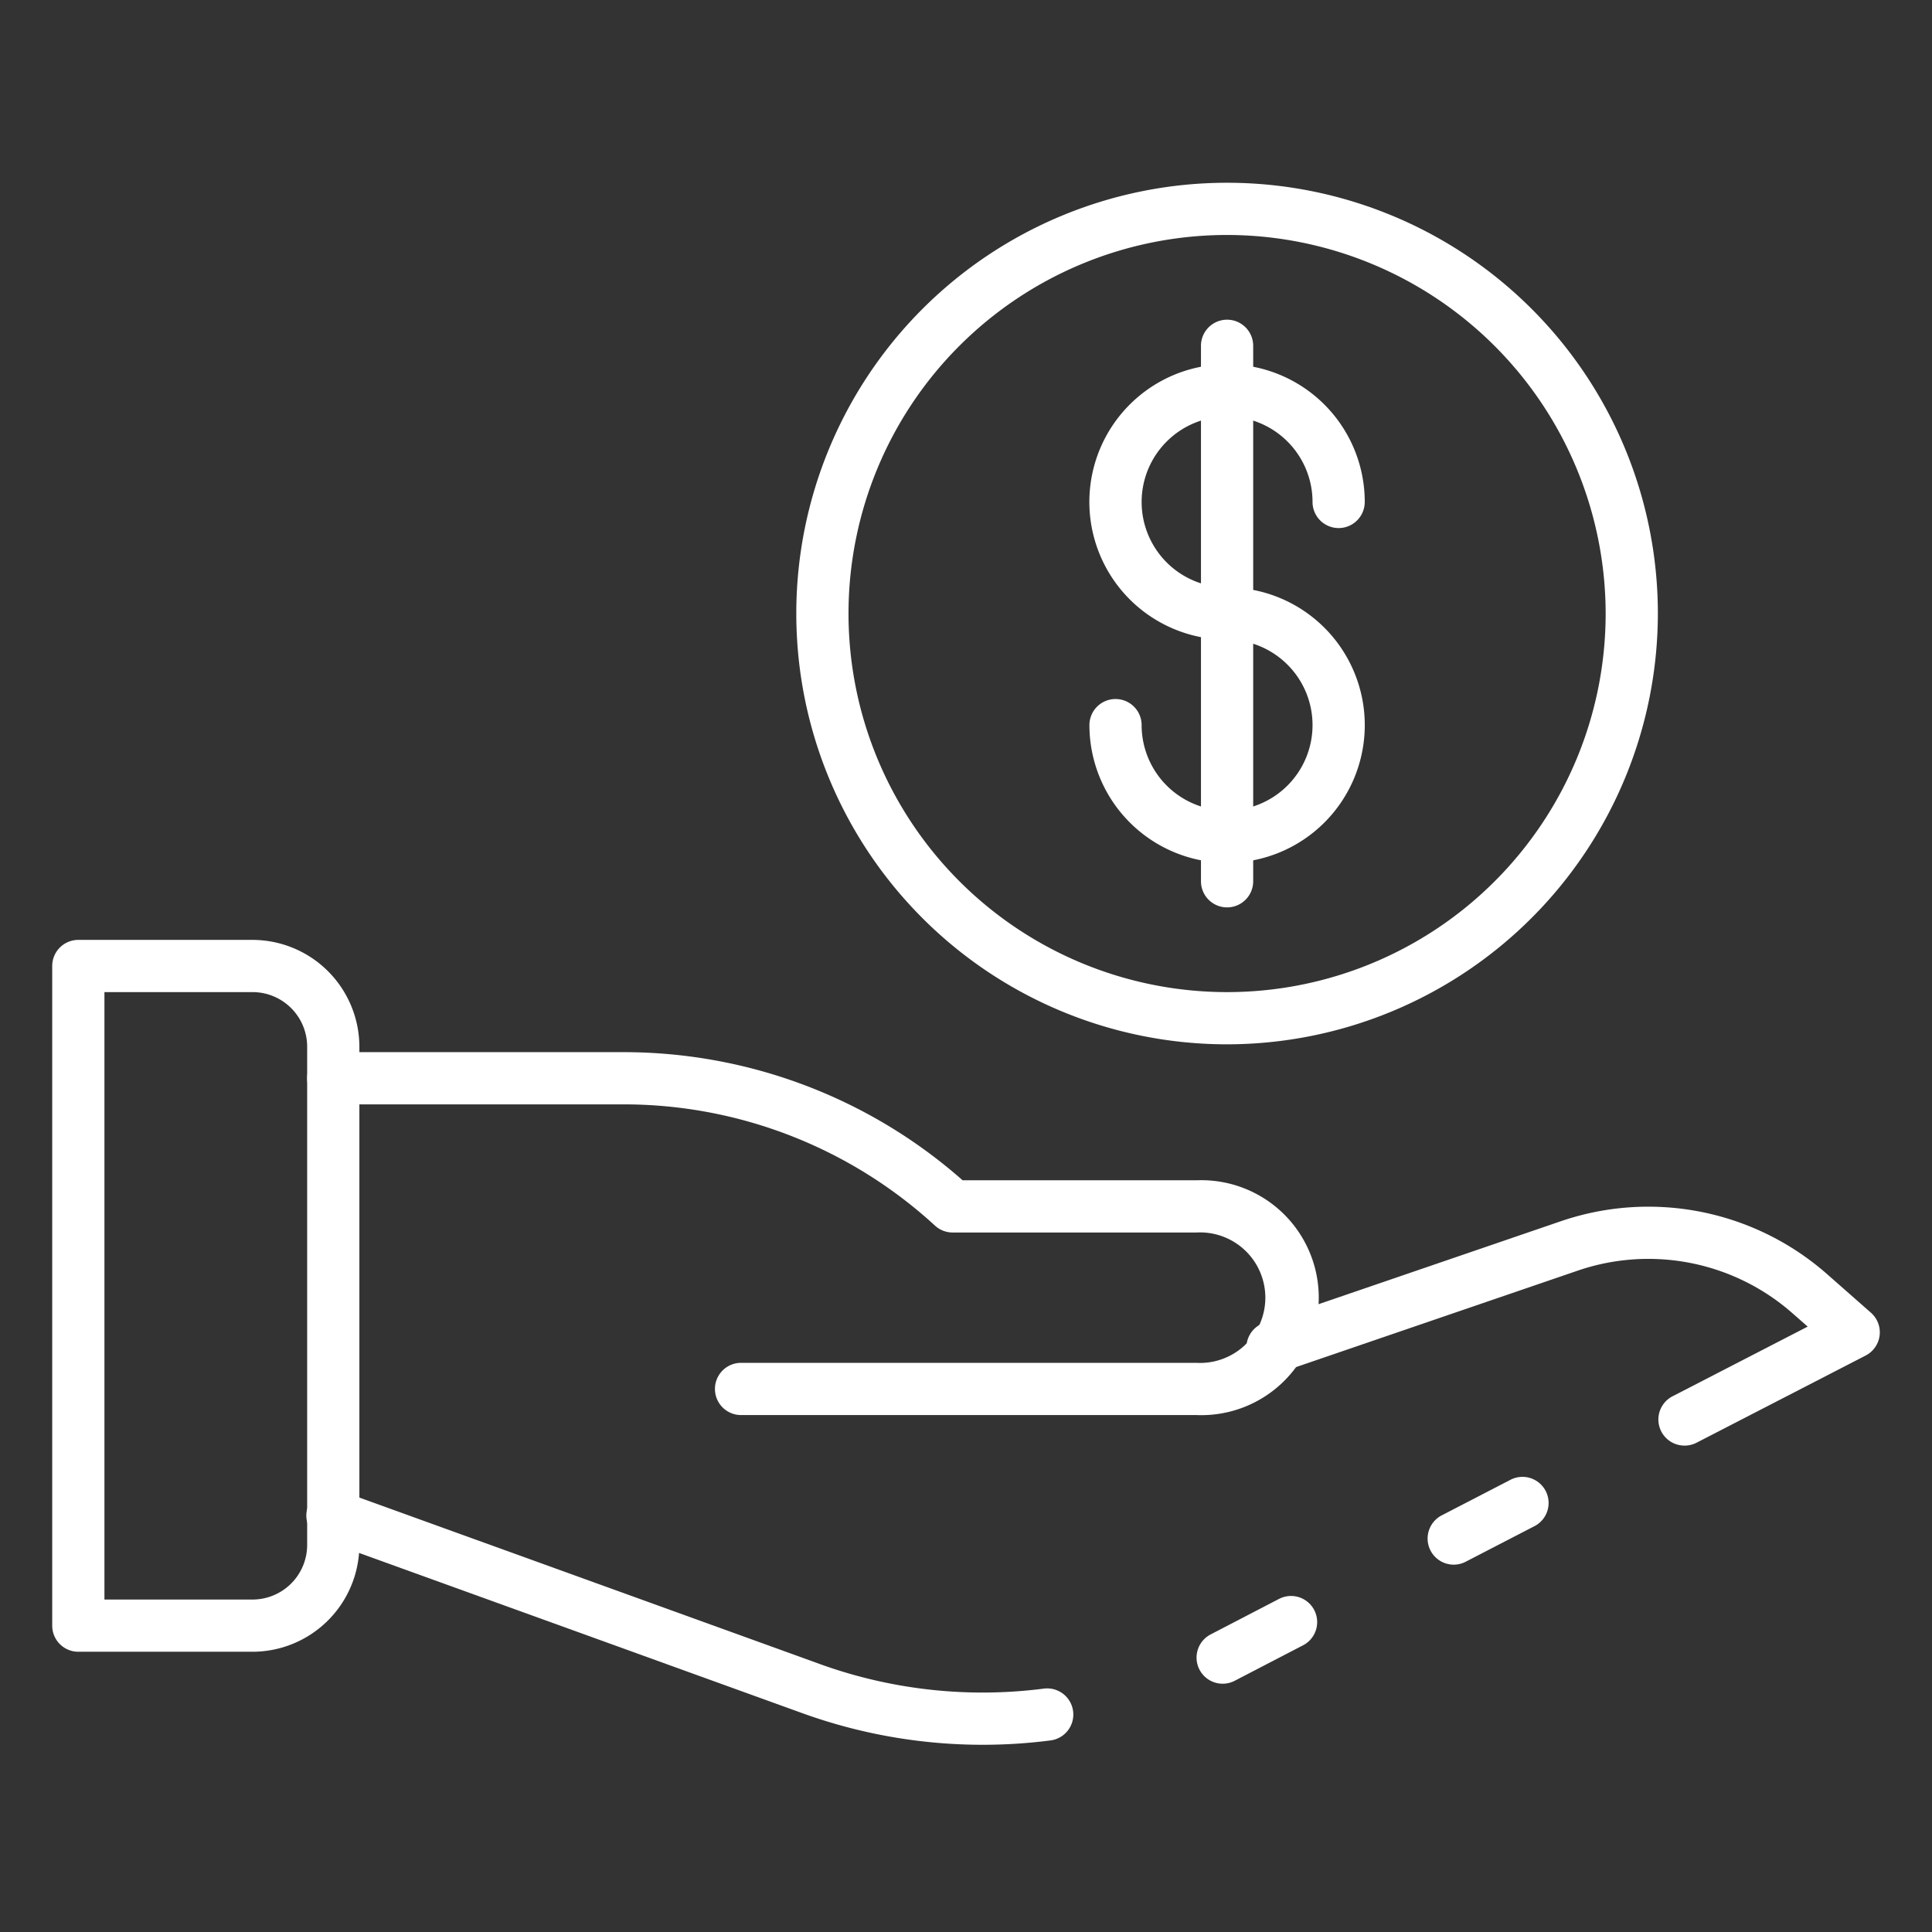
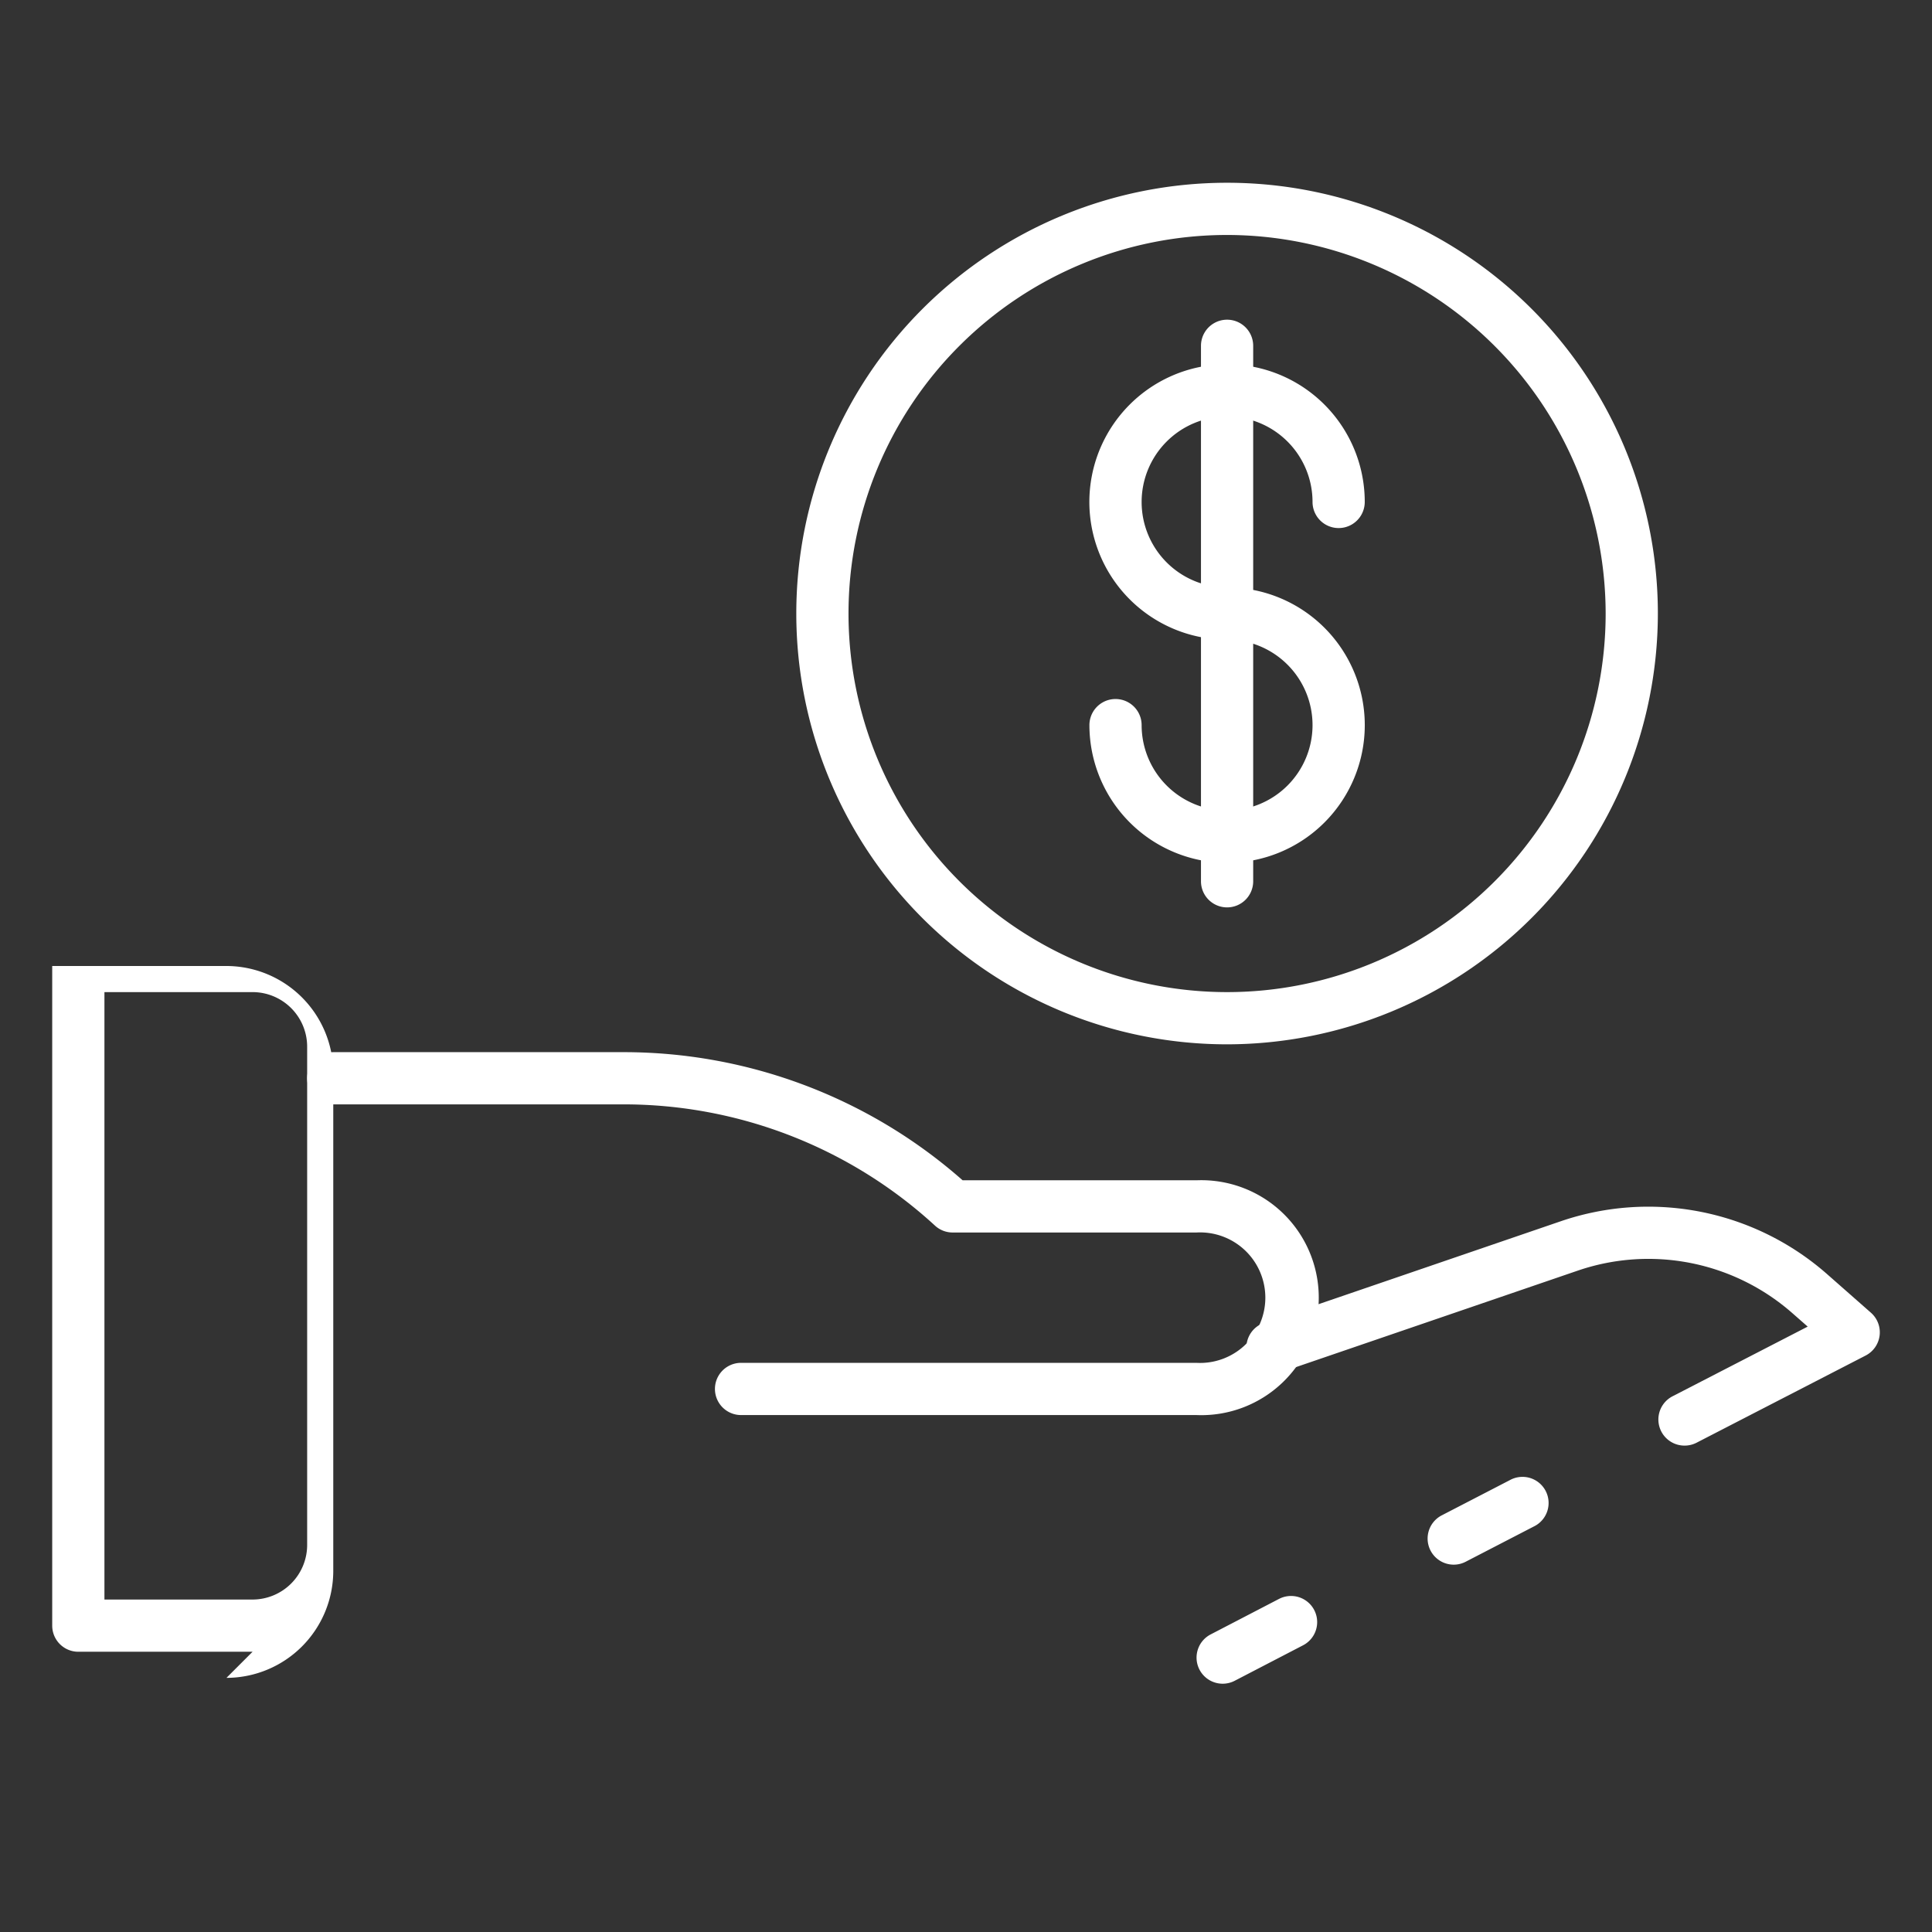
<svg xmlns="http://www.w3.org/2000/svg" id="Icons" height="512" viewBox="0 0 74 74" width="512" fill="#FFF">
  <rect x="0" y="0" width="74" height="74" fill="#333333" stroke="none" />
  <path d="m45.824 54.2h-17.44a1 1 0 0 1 0-2h17.44a2.5 2.5 0 1 0 0-4.992h-9.334a1 1 0 0 1 -.676-.262 17.63 17.63 0 0 0 -11.943-4.646h-11.106a1 1 0 0 1 0-2h11.106a19.626 19.626 0 0 1 13 4.908h8.951a4.5 4.5 0 1 1 0 8.992z" />
  <path d="m55.681 59.93a1 1 0 0 1 -.46-1.888l2.61-1.35a1 1 0 1 1 .918 1.776l-2.61 1.35a.983.983 0 0 1 -.458.112z" />
-   <path d="m37.643 66.829a20.315 20.315 0 0 1 -6.883-1.2l-18.34-6.629a1 1 0 1 1 .68-1.88l18.339 6.63a18.338 18.338 0 0 0 8.542.928 1 1 0 1 1 .258 1.984 20.314 20.314 0 0 1 -2.596.167z" />
  <path d="m46.831 64.49a1 1 0 0 1 -.462-1.887l2.62-1.361a1 1 0 1 1 .922 1.776l-2.62 1.36a1 1 0 0 1 -.46.112z" />
  <path d="m64.521 55.37a1 1 0 0 1 -.459-1.889l5.177-2.669-.57-.5a8.355 8.355 0 0 0 -8.234-1.645l-11.361 3.89a1 1 0 1 1 -.648-1.892l11.36-3.89a10.363 10.363 0 0 1 10.207 2.037l1.668 1.468a1 1 0 0 1 -.2 1.639l-6.48 3.341a1 1 0 0 1 -.46.11z" />
-   <path d="m9.674 63.266h-6.674a1 1 0 0 1 -1-1v-25.266a1 1 0 0 1 1-1h6.674a4.1 4.1 0 0 1 4.091 4.091v19.083a4.1 4.1 0 0 1 -4.091 4.092zm-5.674-2h5.674a2.094 2.094 0 0 0 2.091-2.092v-19.083a2.093 2.093 0 0 0 -2.091-2.091h-5.674z" />
+   <path d="m9.674 63.266h-6.674a1 1 0 0 1 -1-1v-25.266h6.674a4.1 4.1 0 0 1 4.091 4.091v19.083a4.1 4.1 0 0 1 -4.091 4.092zm-5.674-2h5.674a2.094 2.094 0 0 0 2.091-2.092v-19.083a2.093 2.093 0 0 0 -2.091-2.091h-5.674z" />
  <path d="m47 40a16.5 16.5 0 1 1 16.5-16.5 16.519 16.519 0 0 1 -16.5 16.5zm0-31a14.5 14.5 0 1 0 14.5 14.5 14.517 14.517 0 0 0 -14.5-14.5z" />
  <path d="m47 24.5a5.274 5.274 0 1 1 5.273-5.274 1 1 0 0 1 -2 0 3.273 3.273 0 1 0 -3.273 3.274 1 1 0 0 1 0 2z" />
  <path d="m47 33.048a5.279 5.279 0 0 1 -5.273-5.274 1 1 0 0 1 2 0 3.273 3.273 0 1 0 3.273-3.274 1 1 0 0 1 0-2 5.274 5.274 0 0 1 0 10.548z" />
  <path d="m47 34.755a1 1 0 0 1 -1-1v-20.51a1 1 0 1 1 2 0v20.51a1 1 0 0 1 -1 1z" />
</svg>